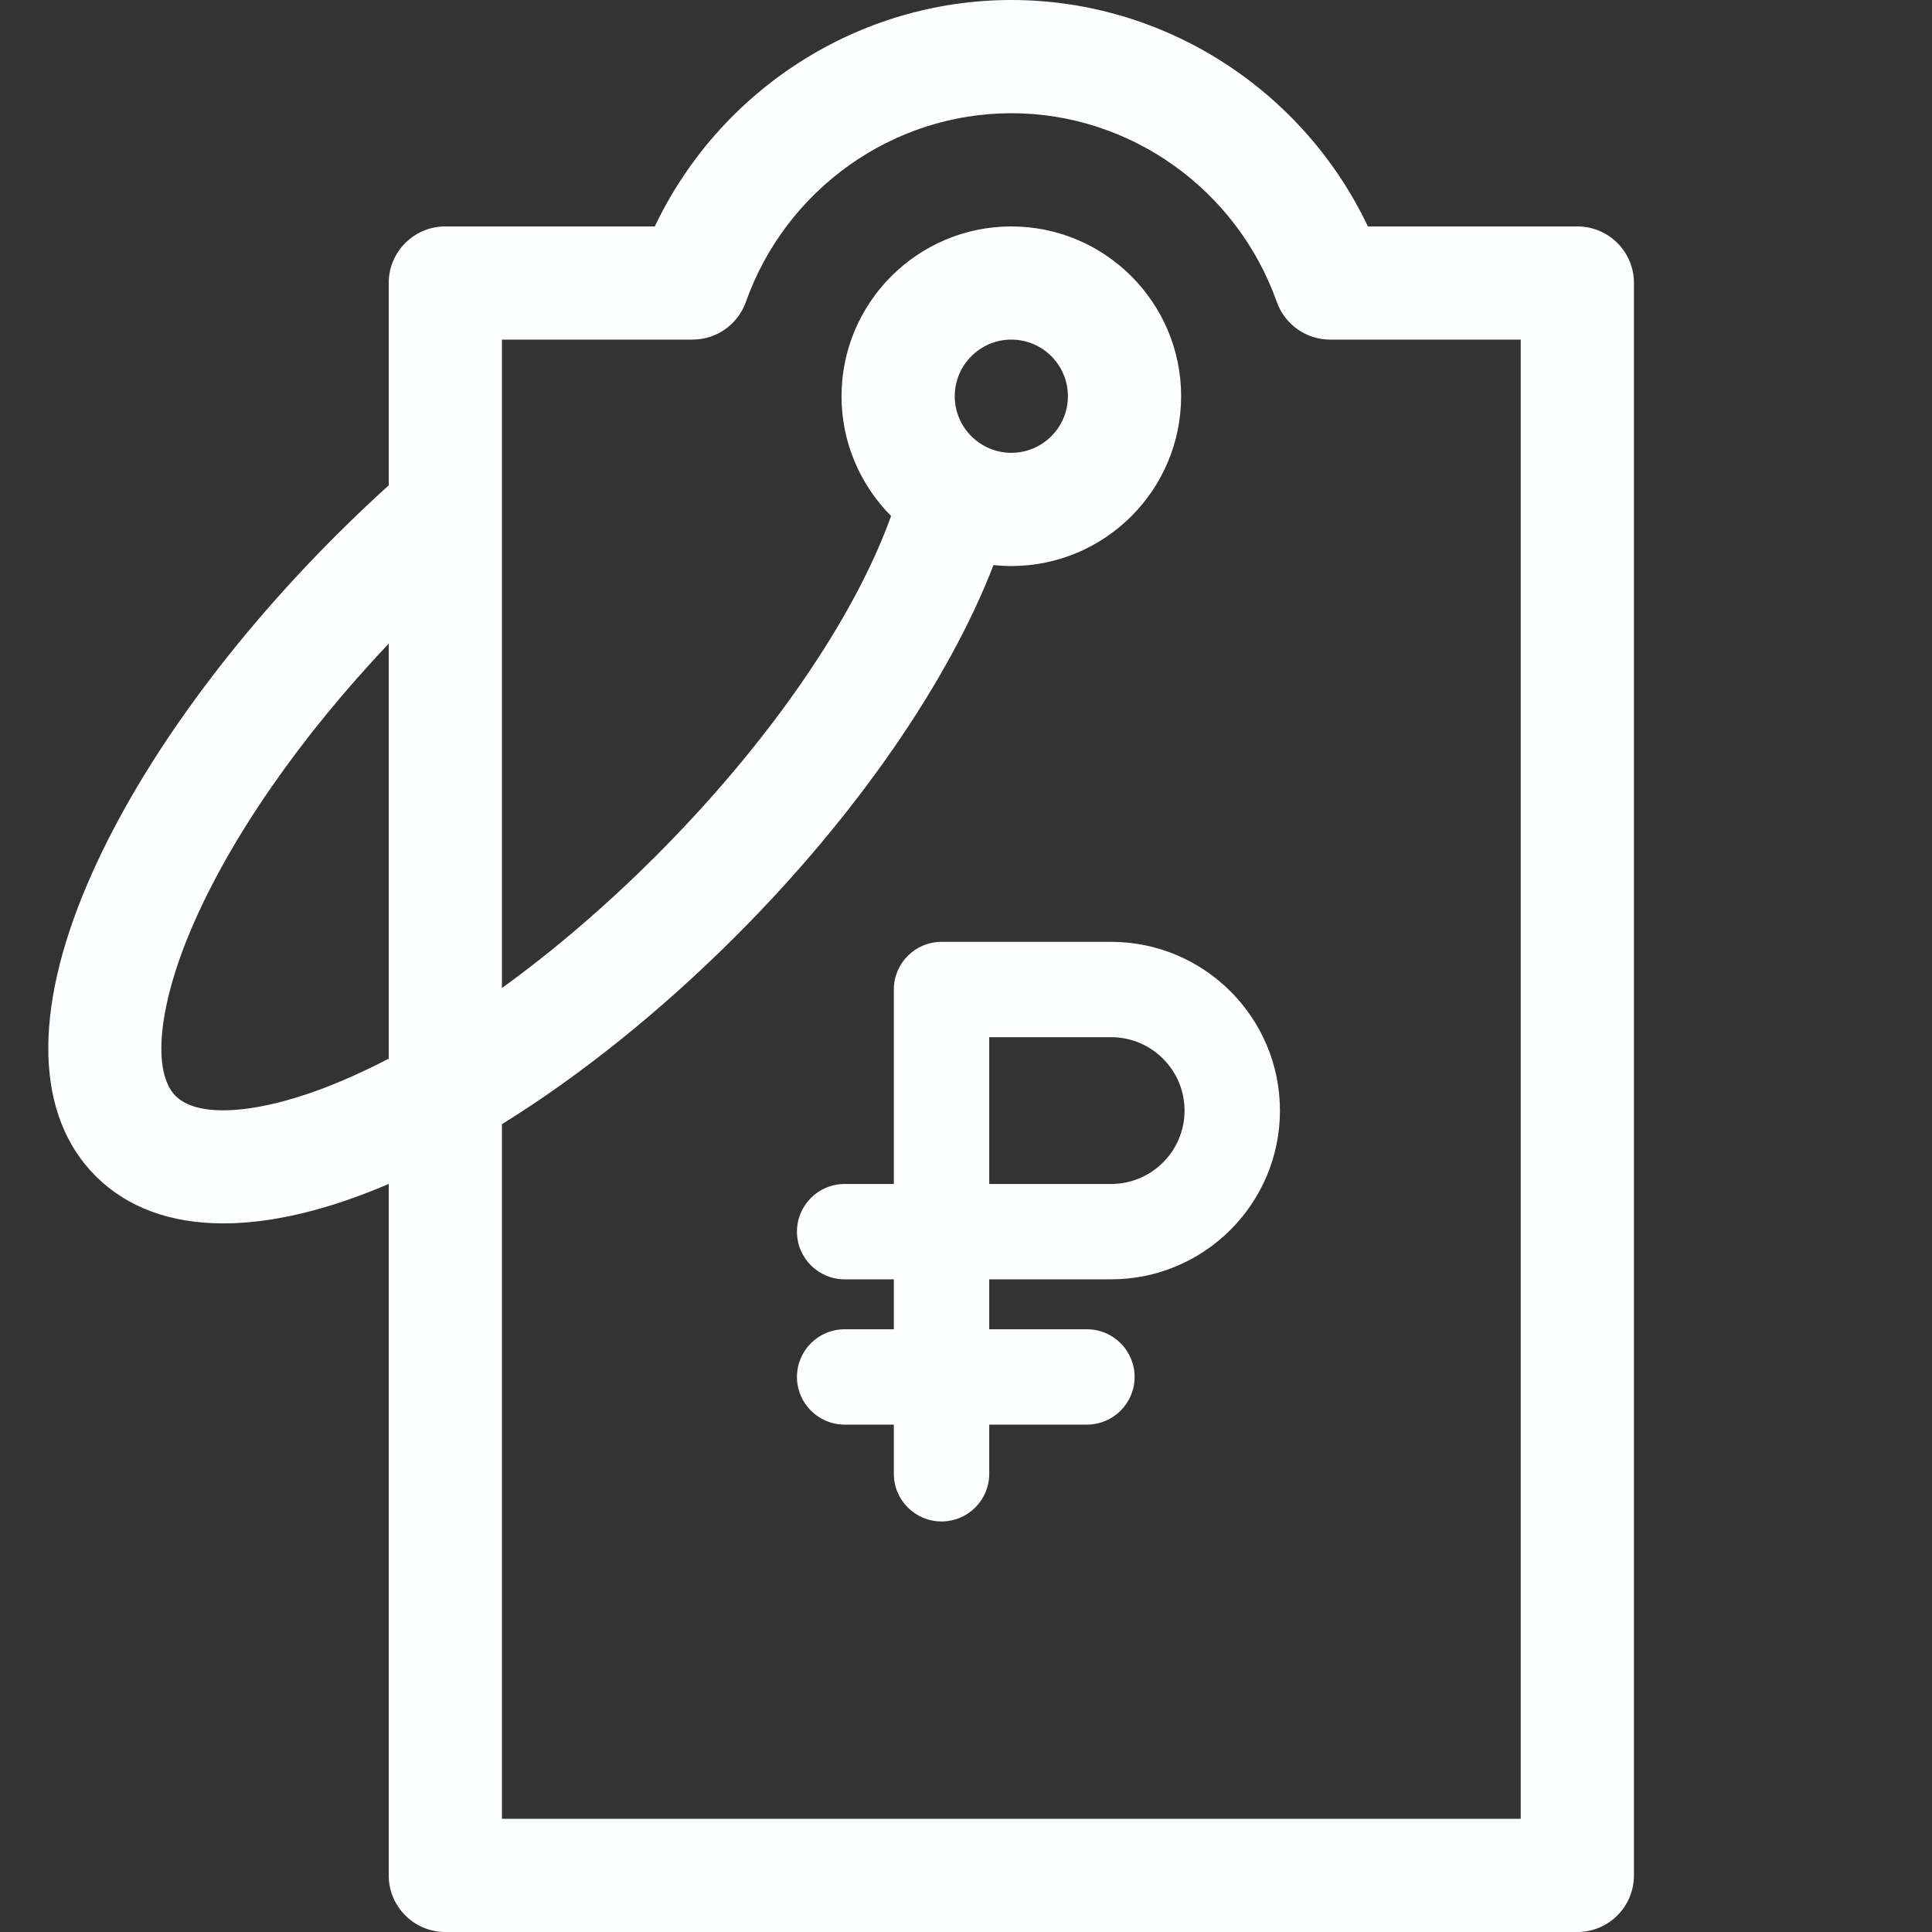
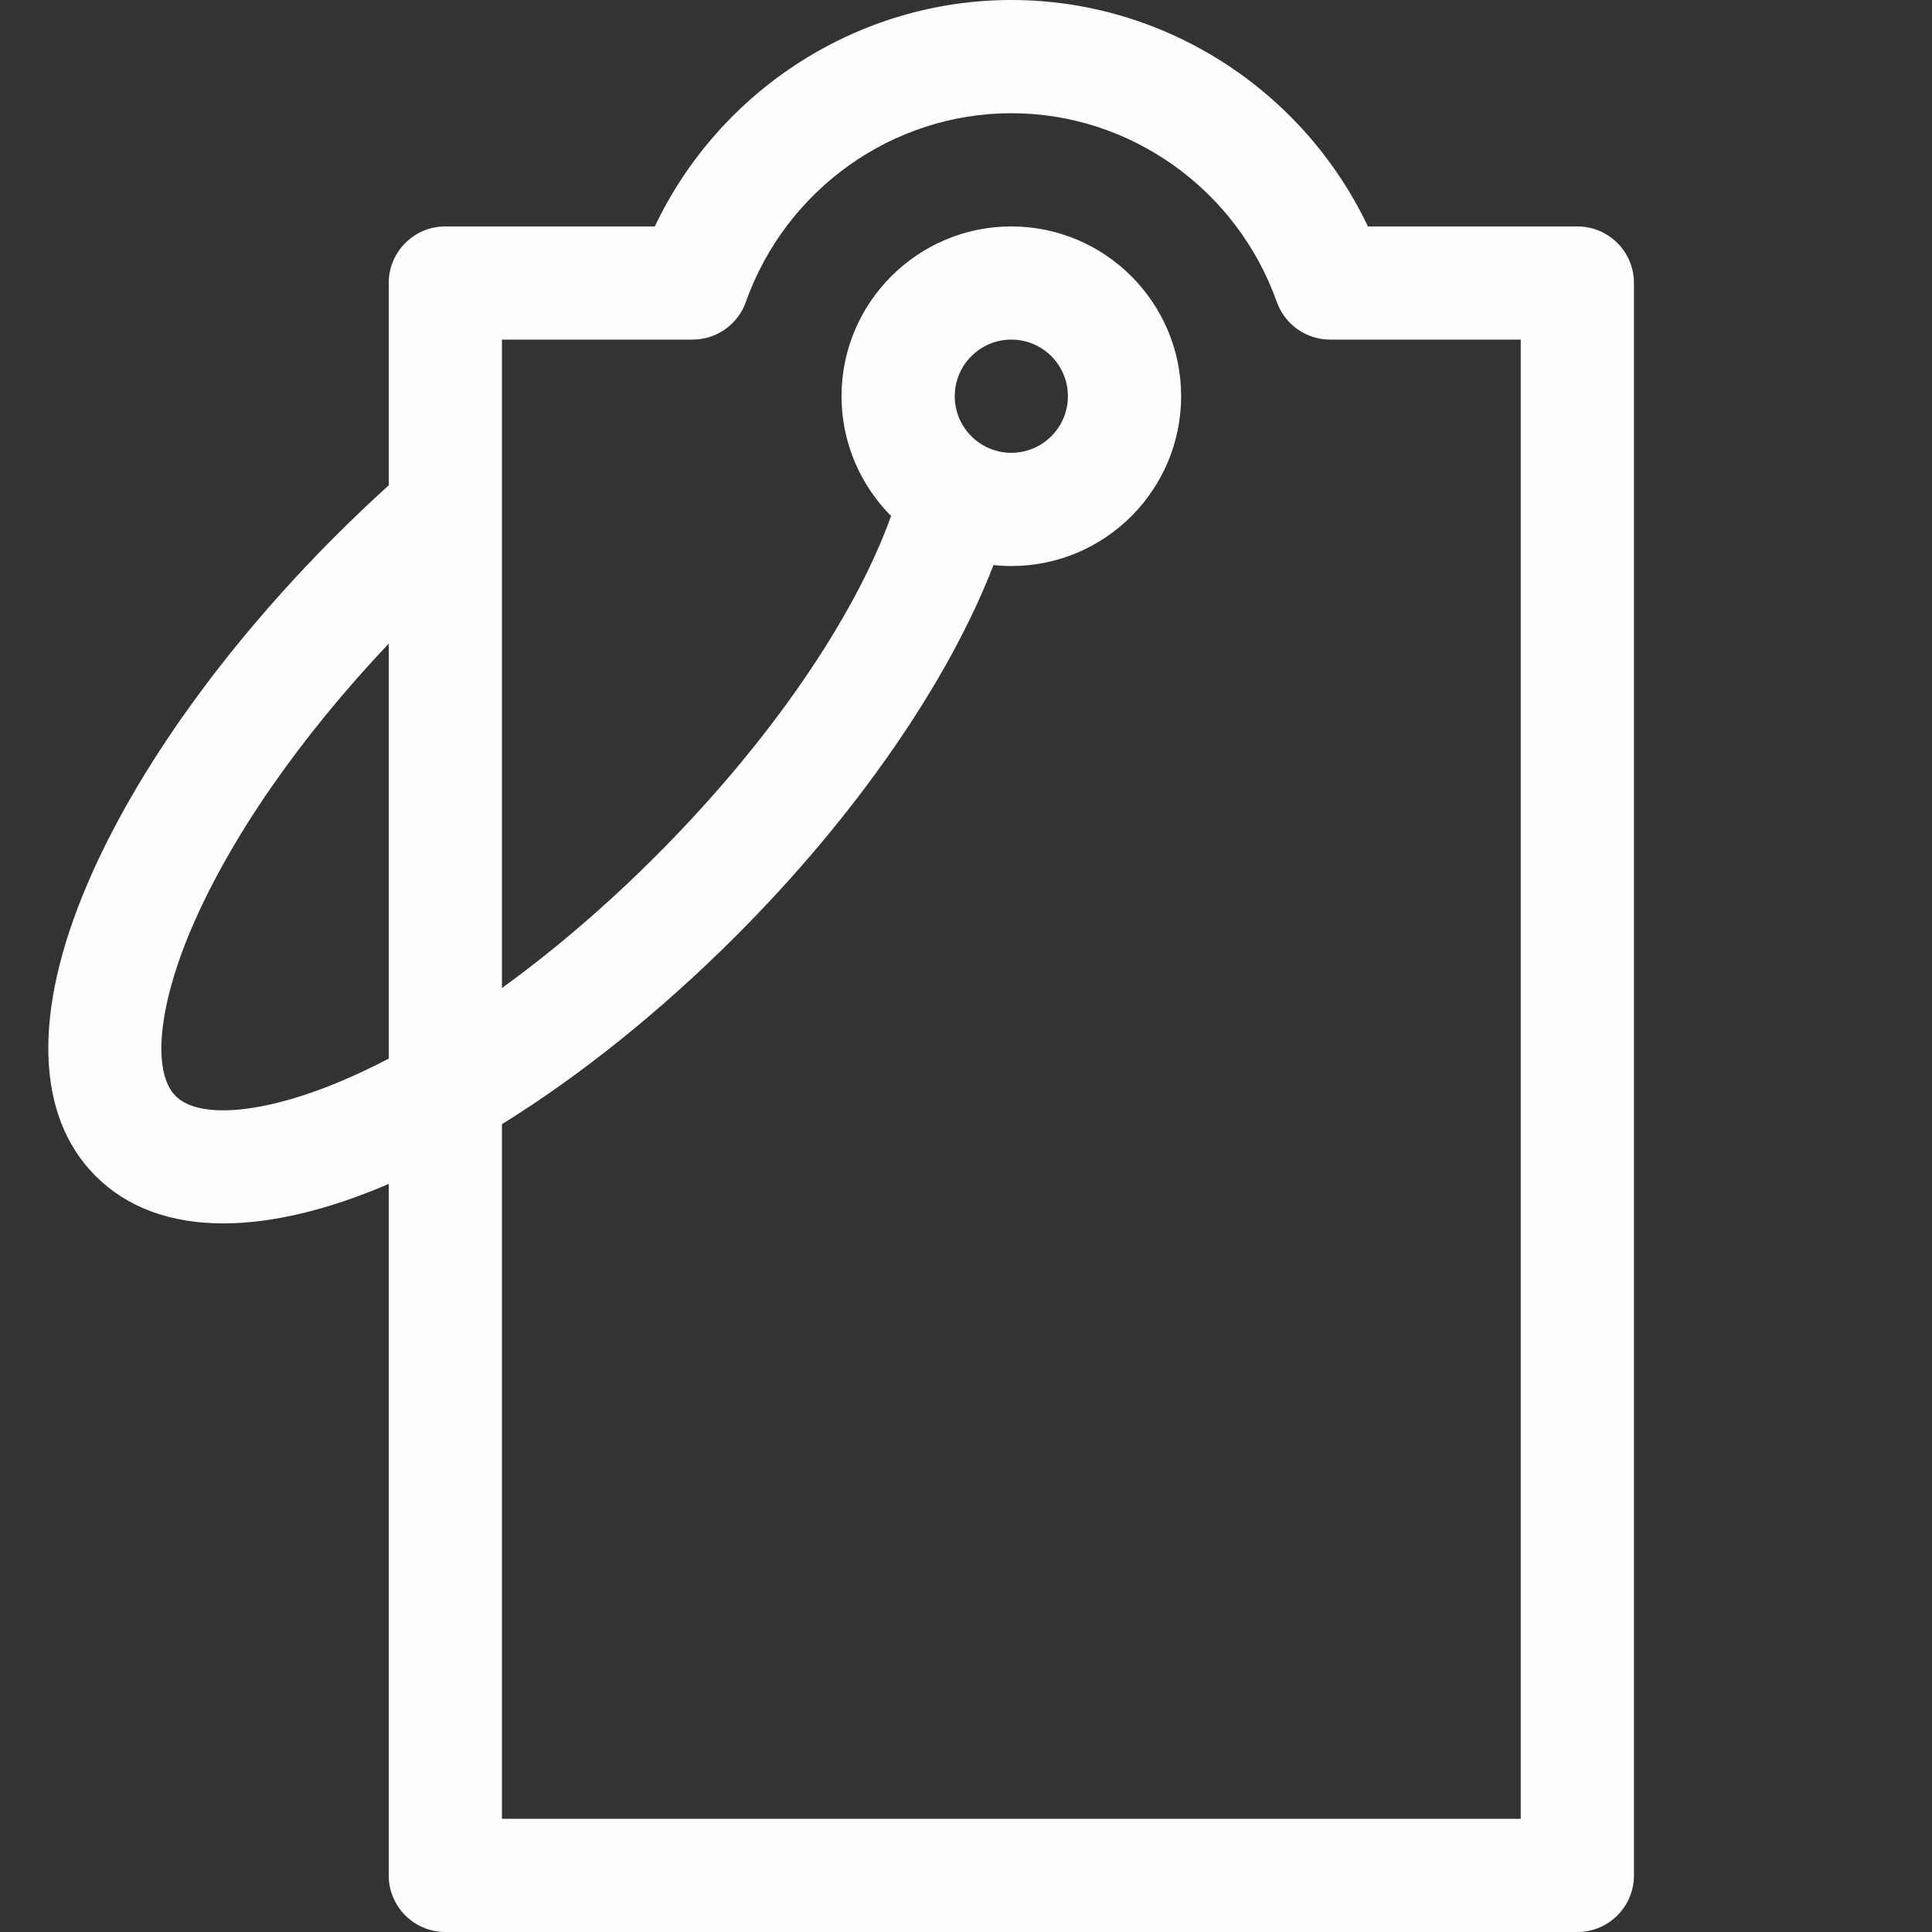
<svg xmlns="http://www.w3.org/2000/svg" width="40" height="40" viewBox="0 0 40 40" fill="none">
  <rect x="0" y="0" width="40" height="40" fill="#333333" stroke="none" />
-   <path d="M32.657 4.688H28.321C26.973 1.853 24.103 0 20.939 0C17.774 0 14.905 1.853 13.557 4.688H9.22C8.573 4.688 8.048 5.212 8.048 5.859V10.048C7.677 10.384 7.309 10.734 6.952 11.091C4.636 13.407 2.811 15.963 1.815 18.288C0.674 20.95 0.733 23.102 1.98 24.349C2.633 25.002 3.534 25.33 4.626 25.329C5.62 25.329 6.773 25.058 8.041 24.515C8.043 24.514 8.046 24.513 8.048 24.511V38.828C8.048 39.475 8.573 40 9.22 40H32.657C33.305 40 33.829 39.475 33.829 38.828V5.859C33.829 5.212 33.305 4.688 32.657 4.688ZM7.118 22.36C5.496 23.055 4.13 23.185 3.637 22.692C3.144 22.199 3.274 20.833 3.969 19.212C4.771 17.34 6.207 15.272 8.048 13.325V21.918C7.734 22.081 7.423 22.23 7.118 22.36ZM31.485 37.656H10.392V23.275C12.021 22.265 13.683 20.933 15.238 19.377C17.715 16.901 19.638 14.114 20.569 11.699C20.69 11.712 20.814 11.719 20.939 11.719C22.877 11.719 24.454 10.142 24.454 8.203C24.454 6.265 22.877 4.688 20.939 4.688C19 4.688 17.423 6.265 17.423 8.203C17.423 9.17 17.816 10.046 18.449 10.683C17.681 12.819 15.91 15.391 13.581 17.72C12.546 18.756 11.466 19.679 10.392 20.456V7.031H14.338C14.834 7.031 15.276 6.719 15.442 6.252C16.273 3.914 18.482 2.344 20.939 2.344C23.395 2.344 25.604 3.914 26.435 6.252C26.601 6.719 27.043 7.031 27.539 7.031H31.485V37.656ZM20.939 9.375C20.293 9.375 19.767 8.849 19.767 8.203C19.767 7.557 20.293 7.031 20.939 7.031C21.585 7.031 22.11 7.557 22.11 8.203C22.11 8.849 21.585 9.375 20.939 9.375Z" fill="#FDFEFF" />
-   <path d="M23.005 19.5H19.494C18.948 19.5 18.506 19.942 18.506 20.487V24.513H17.488C16.942 24.513 16.5 24.955 16.5 25.5C16.5 26.045 16.942 26.487 17.488 26.487H18.506V27.521H17.488C16.942 27.521 16.5 27.963 16.5 28.508C16.5 29.053 16.942 29.495 17.488 29.495H18.506V30.513C18.506 31.058 18.948 31.5 19.494 31.5C20.039 31.5 20.481 31.058 20.481 30.513V29.495H22.503C23.049 29.495 23.491 29.053 23.491 28.508C23.491 27.963 23.049 27.521 22.503 27.521H20.481V26.487H23.005C24.932 26.487 26.5 24.92 26.5 22.994C26.5 21.067 24.932 19.5 23.005 19.5ZM23.005 24.513H20.481V21.474H23.005C23.843 21.474 24.525 22.155 24.525 22.993C24.525 23.831 23.843 24.513 23.005 24.513Z" fill="#FDFEFF" />
+   <path d="M32.657 4.688H28.321C26.973 1.853 24.103 0 20.939 0C17.774 0 14.905 1.853 13.557 4.688H9.22C8.573 4.688 8.048 5.212 8.048 5.859V10.048C7.677 10.384 7.309 10.734 6.952 11.091C4.636 13.407 2.811 15.963 1.815 18.288C0.674 20.95 0.733 23.102 1.98 24.349C2.633 25.002 3.534 25.33 4.626 25.329C5.62 25.329 6.773 25.058 8.041 24.515C8.043 24.514 8.046 24.513 8.048 24.511V38.828C8.048 39.475 8.573 40 9.22 40H32.657C33.305 40 33.829 39.475 33.829 38.828V5.859C33.829 5.212 33.305 4.688 32.657 4.688ZM7.118 22.36C5.496 23.055 4.13 23.185 3.637 22.692C3.144 22.199 3.274 20.833 3.969 19.212C4.771 17.34 6.207 15.272 8.048 13.325V21.918C7.734 22.081 7.423 22.23 7.118 22.36ZM31.485 37.656H10.392V23.275C12.021 22.265 13.683 20.933 15.238 19.377C17.715 16.901 19.638 14.114 20.569 11.699C20.69 11.712 20.814 11.719 20.939 11.719C22.877 11.719 24.454 10.142 24.454 8.203C24.454 6.265 22.877 4.688 20.939 4.688C19 4.688 17.423 6.265 17.423 8.203C17.423 9.17 17.816 10.046 18.449 10.683C17.681 12.819 15.91 15.391 13.581 17.72C12.546 18.756 11.466 19.679 10.392 20.456V7.031H14.338C14.834 7.031 15.276 6.719 15.442 6.252C16.273 3.914 18.482 2.344 20.939 2.344C23.395 2.344 25.604 3.914 26.435 6.252C26.601 6.719 27.043 7.031 27.539 7.031H31.485V37.656M20.939 9.375C20.293 9.375 19.767 8.849 19.767 8.203C19.767 7.557 20.293 7.031 20.939 7.031C21.585 7.031 22.11 7.557 22.11 8.203C22.11 8.849 21.585 9.375 20.939 9.375Z" fill="#FDFEFF" />
</svg>